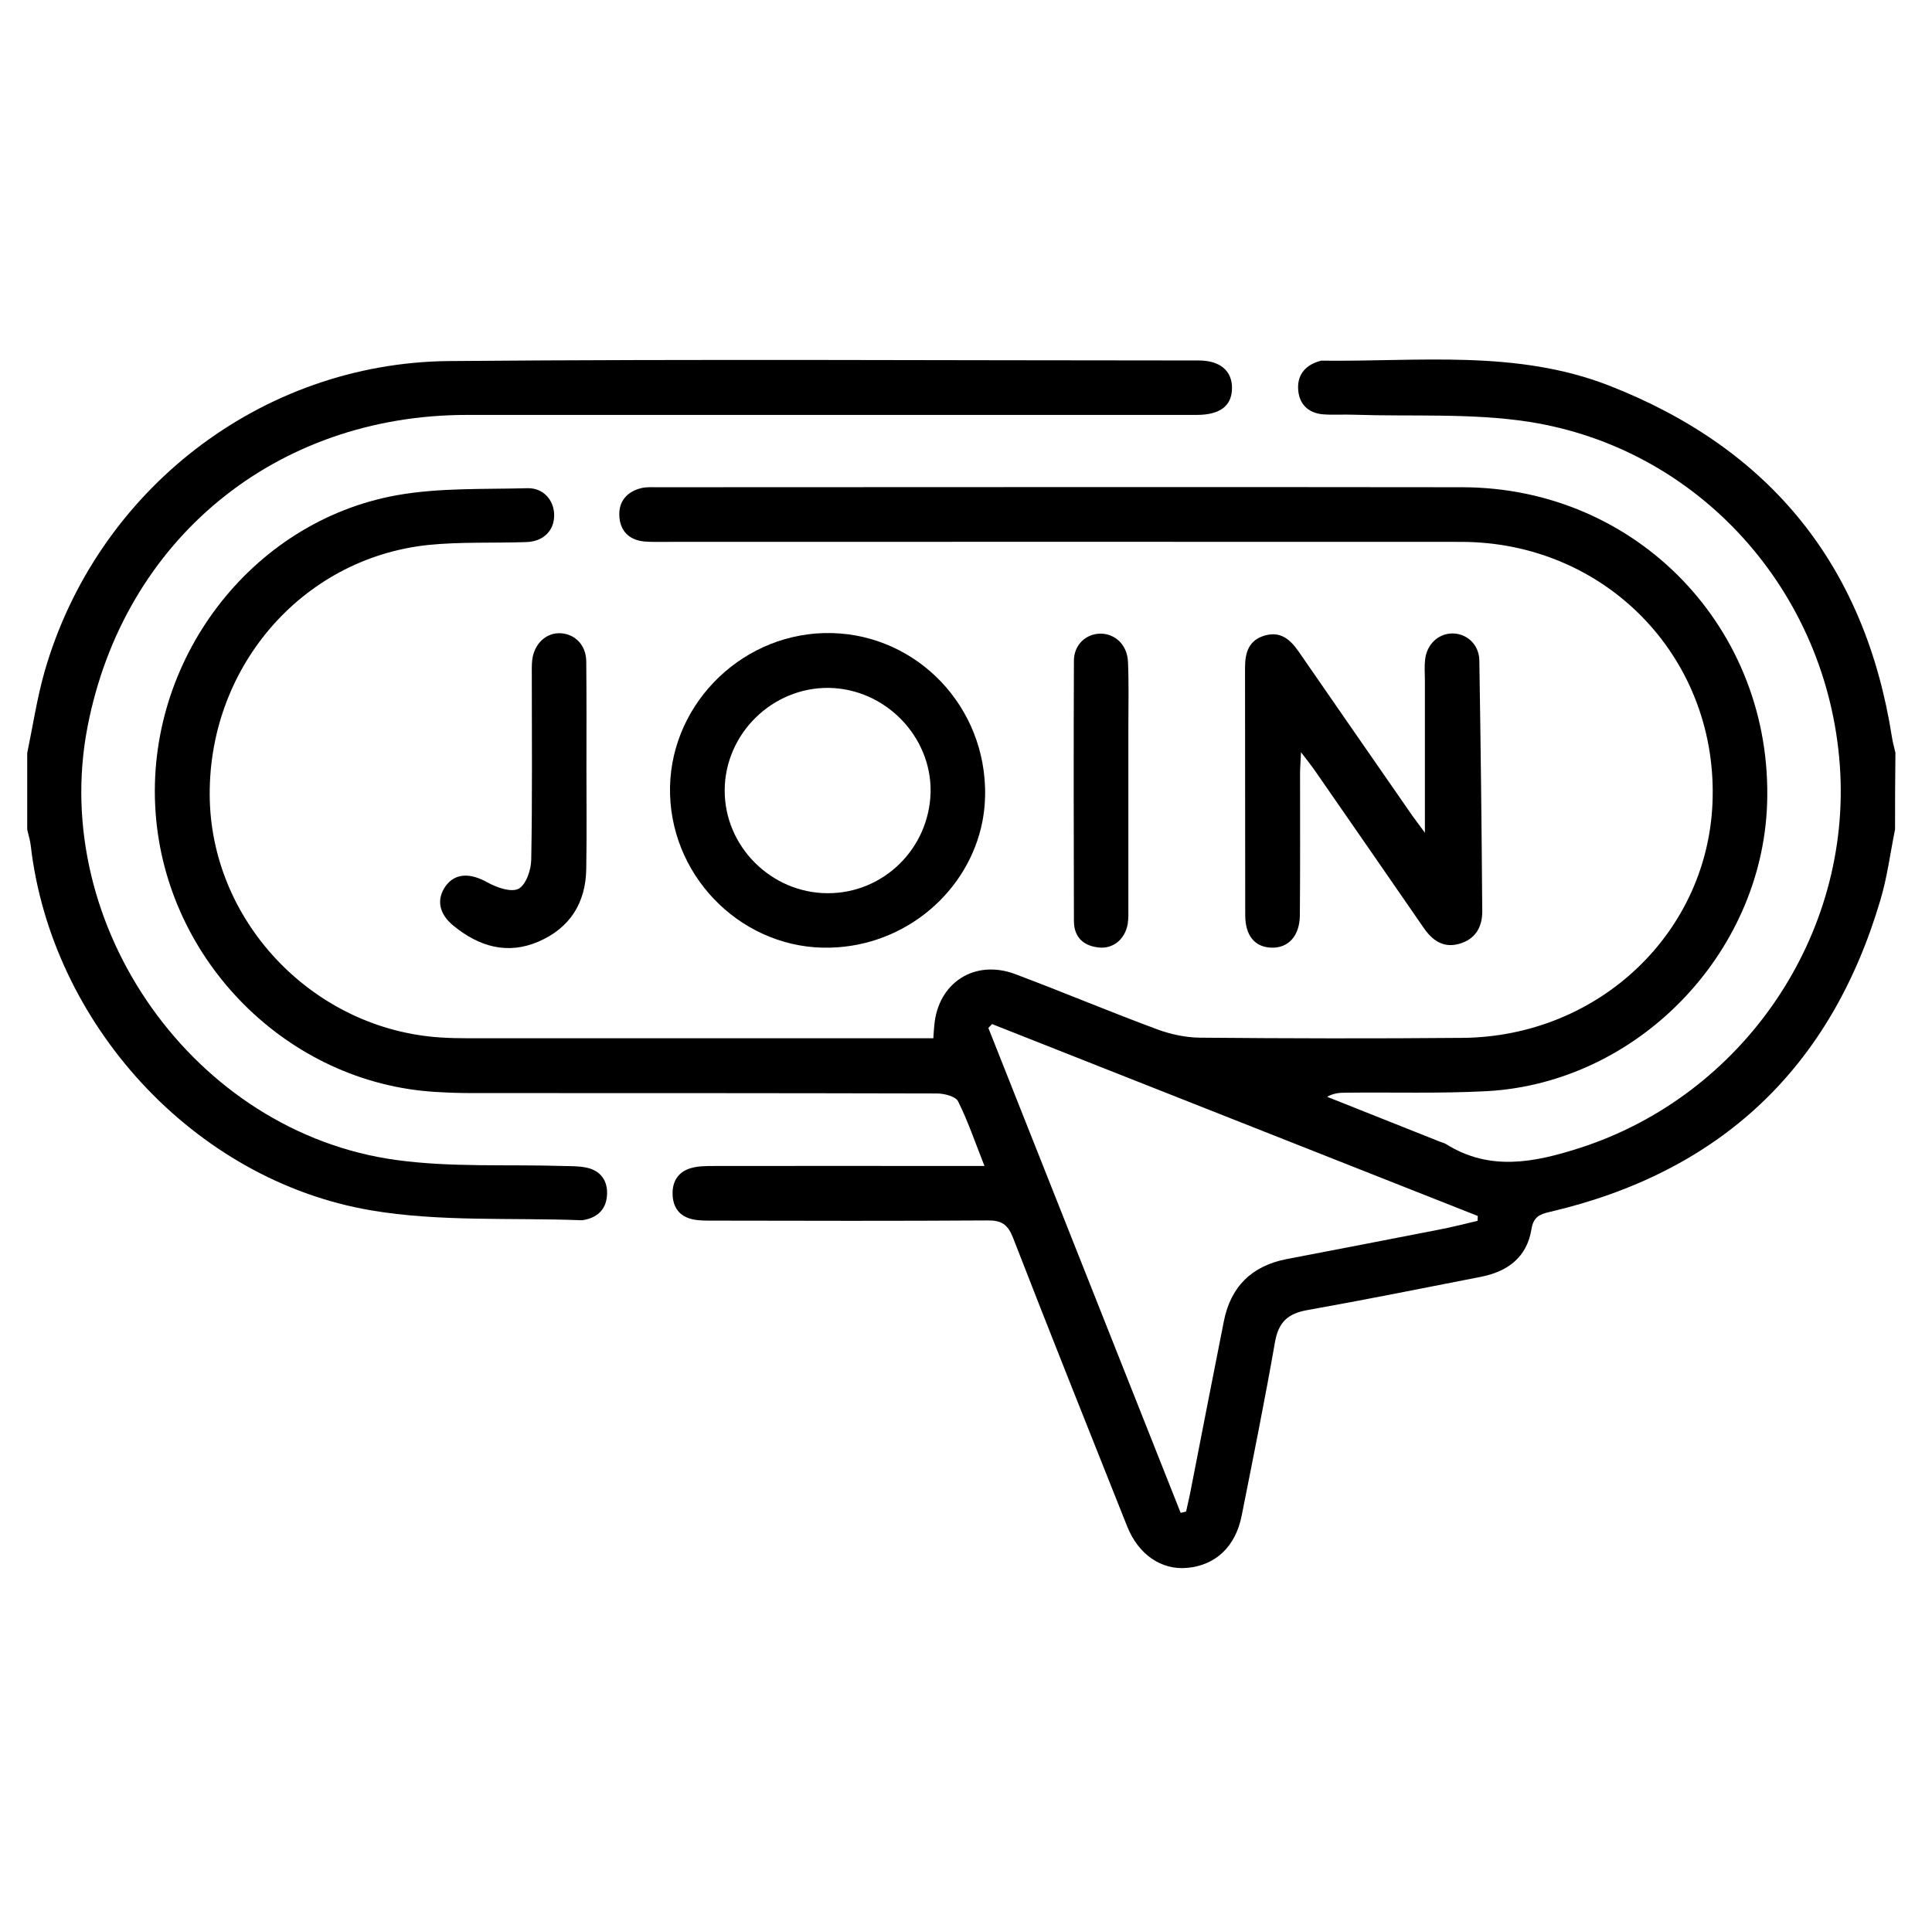
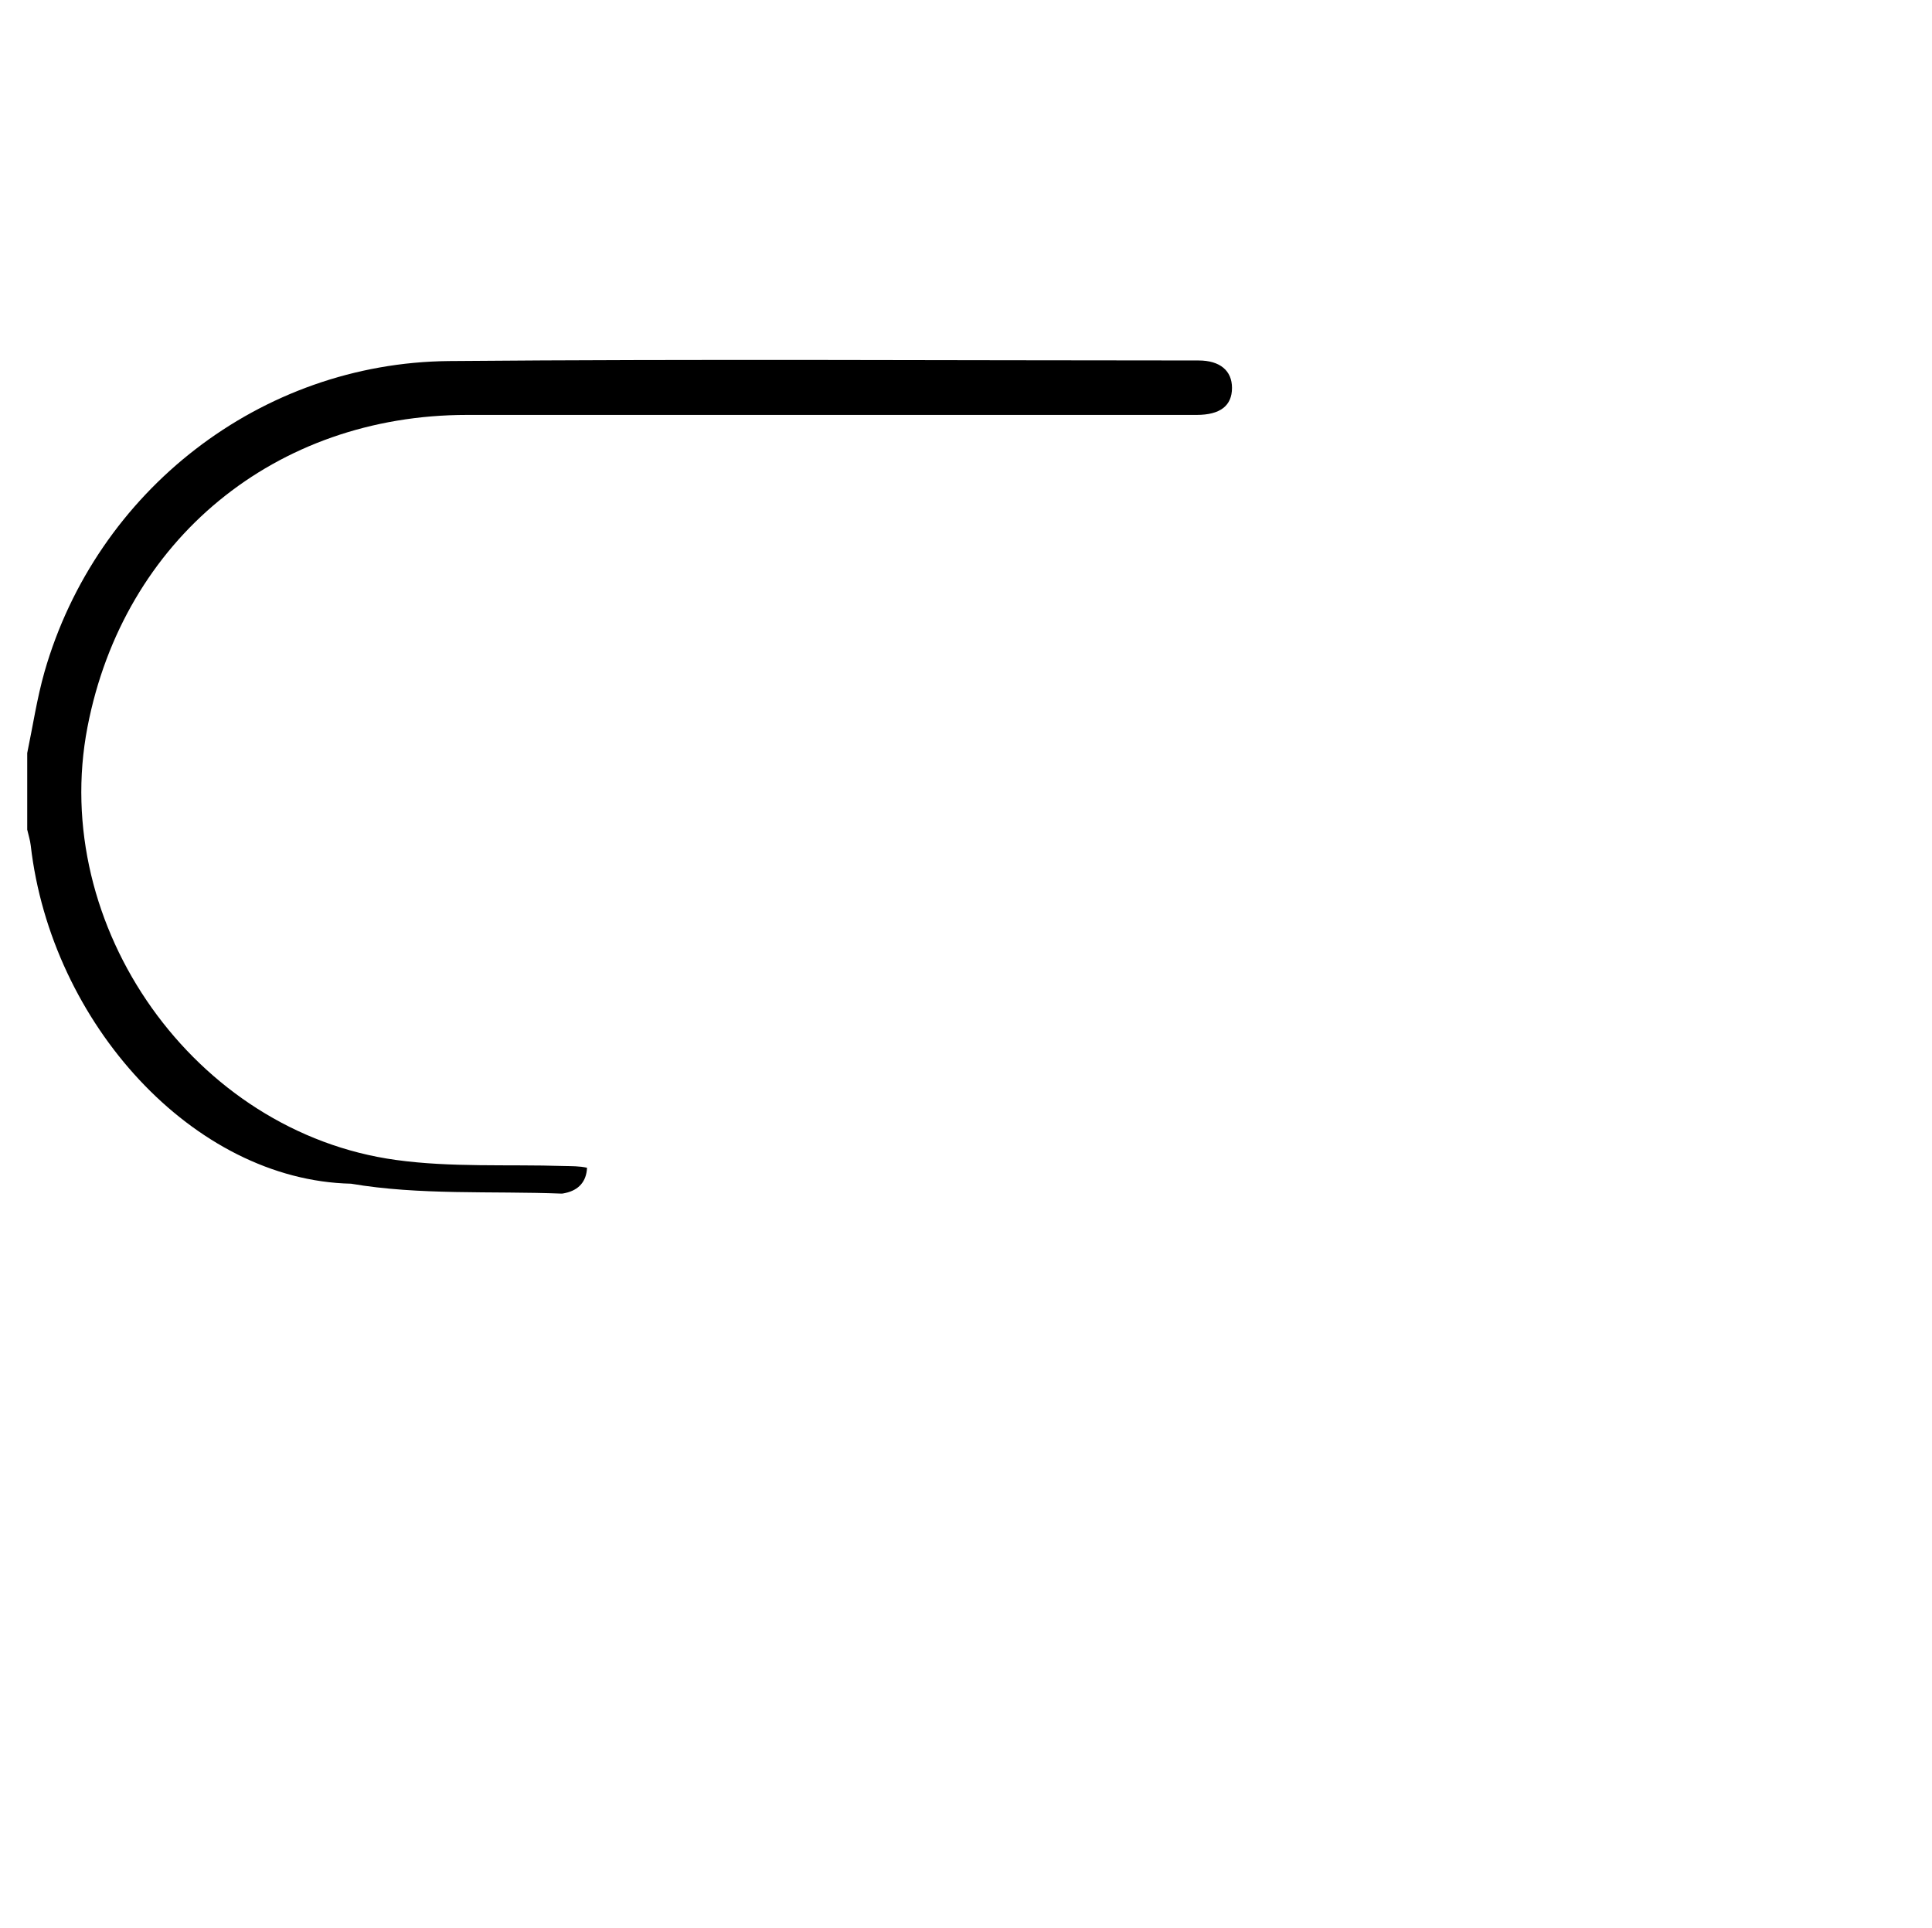
<svg xmlns="http://www.w3.org/2000/svg" version="1.1" id="Layer_1" x="0px" y="0px" viewBox="0 0 99.36 99.15" style="enable-background:new 0 0 99.36 99.15;" xml:space="preserve">
  <g>
-     <path d="M97.46,42.66c-0.25,1.22-0.4,2.46-0.76,3.65c-2.55,8.62-8.22,13.97-16.99,16.02c-0.53,0.12-0.85,0.26-0.95,0.89   c-0.23,1.44-1.22,2.18-2.6,2.45c-2.97,0.58-5.94,1.18-8.92,1.71c-1.02,0.18-1.49,0.63-1.67,1.65c-0.52,2.98-1.12,5.94-1.71,8.91   c-0.31,1.6-1.34,2.57-2.81,2.7c-1.32,0.12-2.5-0.68-3.08-2.13c-1.97-4.95-3.95-9.9-5.88-14.87c-0.26-0.66-0.59-0.88-1.29-0.87   c-4.69,0.03-9.38,0.02-14.07,0.01c-0.37,0-0.76,0.01-1.12-0.07c-0.66-0.15-1-0.6-1.02-1.28c-0.02-0.67,0.29-1.16,0.94-1.35   c0.38-0.11,0.8-0.11,1.21-0.11c4.25-0.01,8.5,0,12.76,0c0.33,0,0.66,0,1.13,0c-0.48-1.21-0.85-2.31-1.36-3.33   c-0.13-0.25-0.71-0.4-1.08-0.4c-7.97-0.02-15.95-0.02-23.92-0.02c-0.62,0-1.25-0.02-1.87-0.06C14.8,55.71,8.53,49.42,8,41.76   c-0.54-7.74,4.86-14.93,12.41-16.29c2.19-0.39,4.48-0.3,6.72-0.36c0.82-0.02,1.36,0.62,1.37,1.37c0.01,0.8-0.54,1.37-1.43,1.4   c-1.69,0.06-3.38-0.02-5.06,0.15c-6.56,0.7-11.4,6.42-11.22,13.14c0.18,6.39,5.42,11.78,11.87,12.19c0.47,0.03,0.94,0.04,1.41,0.04   c7.6,0,15.19,0,22.79,0c0.37,0,0.73,0,1.14,0c0.02-0.29,0.03-0.47,0.05-0.66c0.19-2.2,2.08-3.42,4.16-2.64   c2.45,0.92,4.87,1.94,7.33,2.85c0.68,0.25,1.44,0.41,2.16,0.42c4.5,0.04,9,0.05,13.51,0.01c7.07-0.06,12.73-5.5,12.87-12.35   c0.16-7.31-5.56-13.15-12.93-13.16c-13.66-0.01-27.33,0-40.99,0c-0.34,0-0.69,0.01-1.03-0.02c-0.81-0.08-1.26-0.58-1.28-1.36   c-0.02-0.74,0.43-1.22,1.15-1.39c0.27-0.06,0.56-0.04,0.84-0.04c13.79,0,27.58-0.02,41.36,0c9,0.01,15.99,7.3,15.68,16.29   c-0.27,7.73-6.68,14.34-14.4,14.77c-2.43,0.13-4.88,0.05-7.31,0.08c-0.3,0-0.59,0.03-0.92,0.21c1.93,0.77,3.85,1.53,5.78,2.3   c0.12,0.05,0.24,0.07,0.35,0.14c2.24,1.4,4.53,0.94,6.84,0.2c8.42-2.7,14.03-10.93,13.4-19.69c-0.64-8.92-7.22-16.31-16.02-17.67   c-2.94-0.45-5.98-0.26-8.97-0.36c-0.53-0.02-1.07,0.02-1.59-0.02c-0.81-0.07-1.26-0.58-1.28-1.35c-0.02-0.74,0.43-1.21,1.15-1.4   c0.03-0.01,0.06-0.02,0.09-0.01c4.95,0.06,9.98-0.58,14.75,1.28c8.3,3.24,13.17,9.27,14.55,18.08c0.04,0.27,0.12,0.54,0.18,0.81   C97.46,40.04,97.46,41.35,97.46,42.66z M51.02,52.67c-0.06,0.07-0.13,0.13-0.19,0.2c3.3,8.31,6.59,16.63,9.89,24.94   c0.09-0.02,0.18-0.04,0.28-0.07c0.08-0.39,0.18-0.77,0.25-1.16c0.56-2.87,1.12-5.75,1.69-8.62c0.35-1.78,1.43-2.85,3.22-3.2   c2.6-0.5,5.21-1,7.81-1.51c0.68-0.13,1.35-0.3,2.02-0.46c0-0.08,0.01-0.16,0.01-0.25C67.68,59.25,59.35,55.96,51.02,52.67z" />
-     <path d="M1.4,38.73c0.29-1.39,0.5-2.81,0.89-4.18c2.67-9.31,11.11-15.89,20.8-15.98c12.85-0.11,25.7-0.03,38.55-0.03   c1.11,0,1.72,0.53,1.72,1.41c0,0.92-0.61,1.39-1.82,1.39c-12.51,0-25.01,0-37.52,0c-9.86,0-17.66,6.42-19.52,16.05   C2.52,47.64,10,58.24,20.37,59.66c2.83,0.39,5.74,0.22,8.61,0.31c0.4,0.01,0.82,0,1.21,0.09c0.7,0.16,1.06,0.66,1.03,1.37   c-0.03,0.7-0.42,1.15-1.12,1.3c-0.06,0.01-0.12,0.03-0.19,0.03c-3.62-0.14-7.3,0.09-10.83-0.51C9.95,60.7,2.63,52.63,1.58,43.48   c-0.03-0.27-0.12-0.54-0.18-0.81C1.4,41.35,1.4,40.04,1.4,38.73z" />
-     <path d="M73.28,42.83c0-2.76,0-5.31,0-7.86c0-0.34-0.03-0.69,0.01-1.03c0.08-0.8,0.68-1.36,1.41-1.36c0.74,0,1.36,0.57,1.38,1.37   c0.07,4.3,0.12,8.61,0.15,12.91c0.01,0.81-0.35,1.46-1.21,1.69c-0.82,0.22-1.38-0.21-1.81-0.84c-1.86-2.69-3.72-5.39-5.59-8.08   c-0.19-0.27-0.39-0.52-0.71-0.94c-0.02,0.49-0.05,0.78-0.05,1.08c0,2.43,0.01,4.86-0.01,7.3c-0.01,1.07-0.59,1.7-1.47,1.67   c-0.85-0.03-1.34-0.62-1.34-1.68c-0.01-4.24,0-8.48-0.01-12.72c0-0.79,0.2-1.43,1.04-1.66c0.8-0.22,1.29,0.22,1.71,0.82   c1.95,2.82,3.9,5.64,5.86,8.46C72.82,42.21,73,42.45,73.28,42.83z" />
-     <path d="M50.52,42.27c-0.71,3.58-3.93,6.37-7.82,6.47c-4.38,0.12-8.11-3.45-8.24-7.88c-0.13-4.41,3.47-8.18,7.92-8.3   c4.44-0.11,8.13,3.42,8.28,7.93C50.68,41.11,50.63,41.7,50.52,42.27 M42.62,35.38c-2.9-0.03-5.33,2.35-5.35,5.25   c-0.02,2.89,2.38,5.3,5.29,5.31c2.88,0.01,5.23-2.3,5.3-5.2C47.91,37.87,45.52,35.42,42.62,35.38z" />
-     <path d="M30.16,39.54c0,1.71,0.02,3.43-0.01,5.14c-0.02,1.76-0.85,3.06-2.46,3.75c-1.6,0.69-3.06,0.25-4.36-0.81   c-0.77-0.62-0.89-1.38-0.41-2.05c0.5-0.68,1.27-0.68,2.16-0.18c0.47,0.26,1.21,0.52,1.59,0.32c0.38-0.2,0.64-0.96,0.65-1.48   c0.06-3.15,0.03-6.3,0.03-9.44c0-0.28-0.01-0.56,0.02-0.84c0.1-0.85,0.73-1.43,1.48-1.38c0.73,0.05,1.29,0.61,1.3,1.44   C30.17,35.87,30.16,37.7,30.16,39.54z" />
-     <path d="M58.03,40.67c0,2,0,4,0,5.99c0,0.28,0.01,0.57-0.03,0.84c-0.13,0.8-0.75,1.32-1.51,1.23c-0.8-0.09-1.26-0.56-1.26-1.36   c-0.01-4.46-0.02-8.93,0-13.39c0-0.81,0.61-1.38,1.35-1.39c0.76-0.01,1.39,0.57,1.43,1.44c0.05,1.12,0.02,2.25,0.02,3.37   C58.03,38.48,58.03,39.57,58.03,40.67z" />
+     <path d="M1.4,38.73c0.29-1.39,0.5-2.81,0.89-4.18c2.67-9.31,11.11-15.89,20.8-15.98c12.85-0.11,25.7-0.03,38.55-0.03   c1.11,0,1.72,0.53,1.72,1.41c0,0.92-0.61,1.39-1.82,1.39c-12.51,0-25.01,0-37.52,0c-9.86,0-17.66,6.42-19.52,16.05   C2.52,47.64,10,58.24,20.37,59.66c2.83,0.39,5.74,0.22,8.61,0.31c0.4,0.01,0.82,0,1.21,0.09c-0.03,0.7-0.42,1.15-1.12,1.3c-0.06,0.01-0.12,0.03-0.19,0.03c-3.62-0.14-7.3,0.09-10.83-0.51C9.95,60.7,2.63,52.63,1.58,43.48   c-0.03-0.27-0.12-0.54-0.18-0.81C1.4,41.35,1.4,40.04,1.4,38.73z" />
  </g>
</svg>